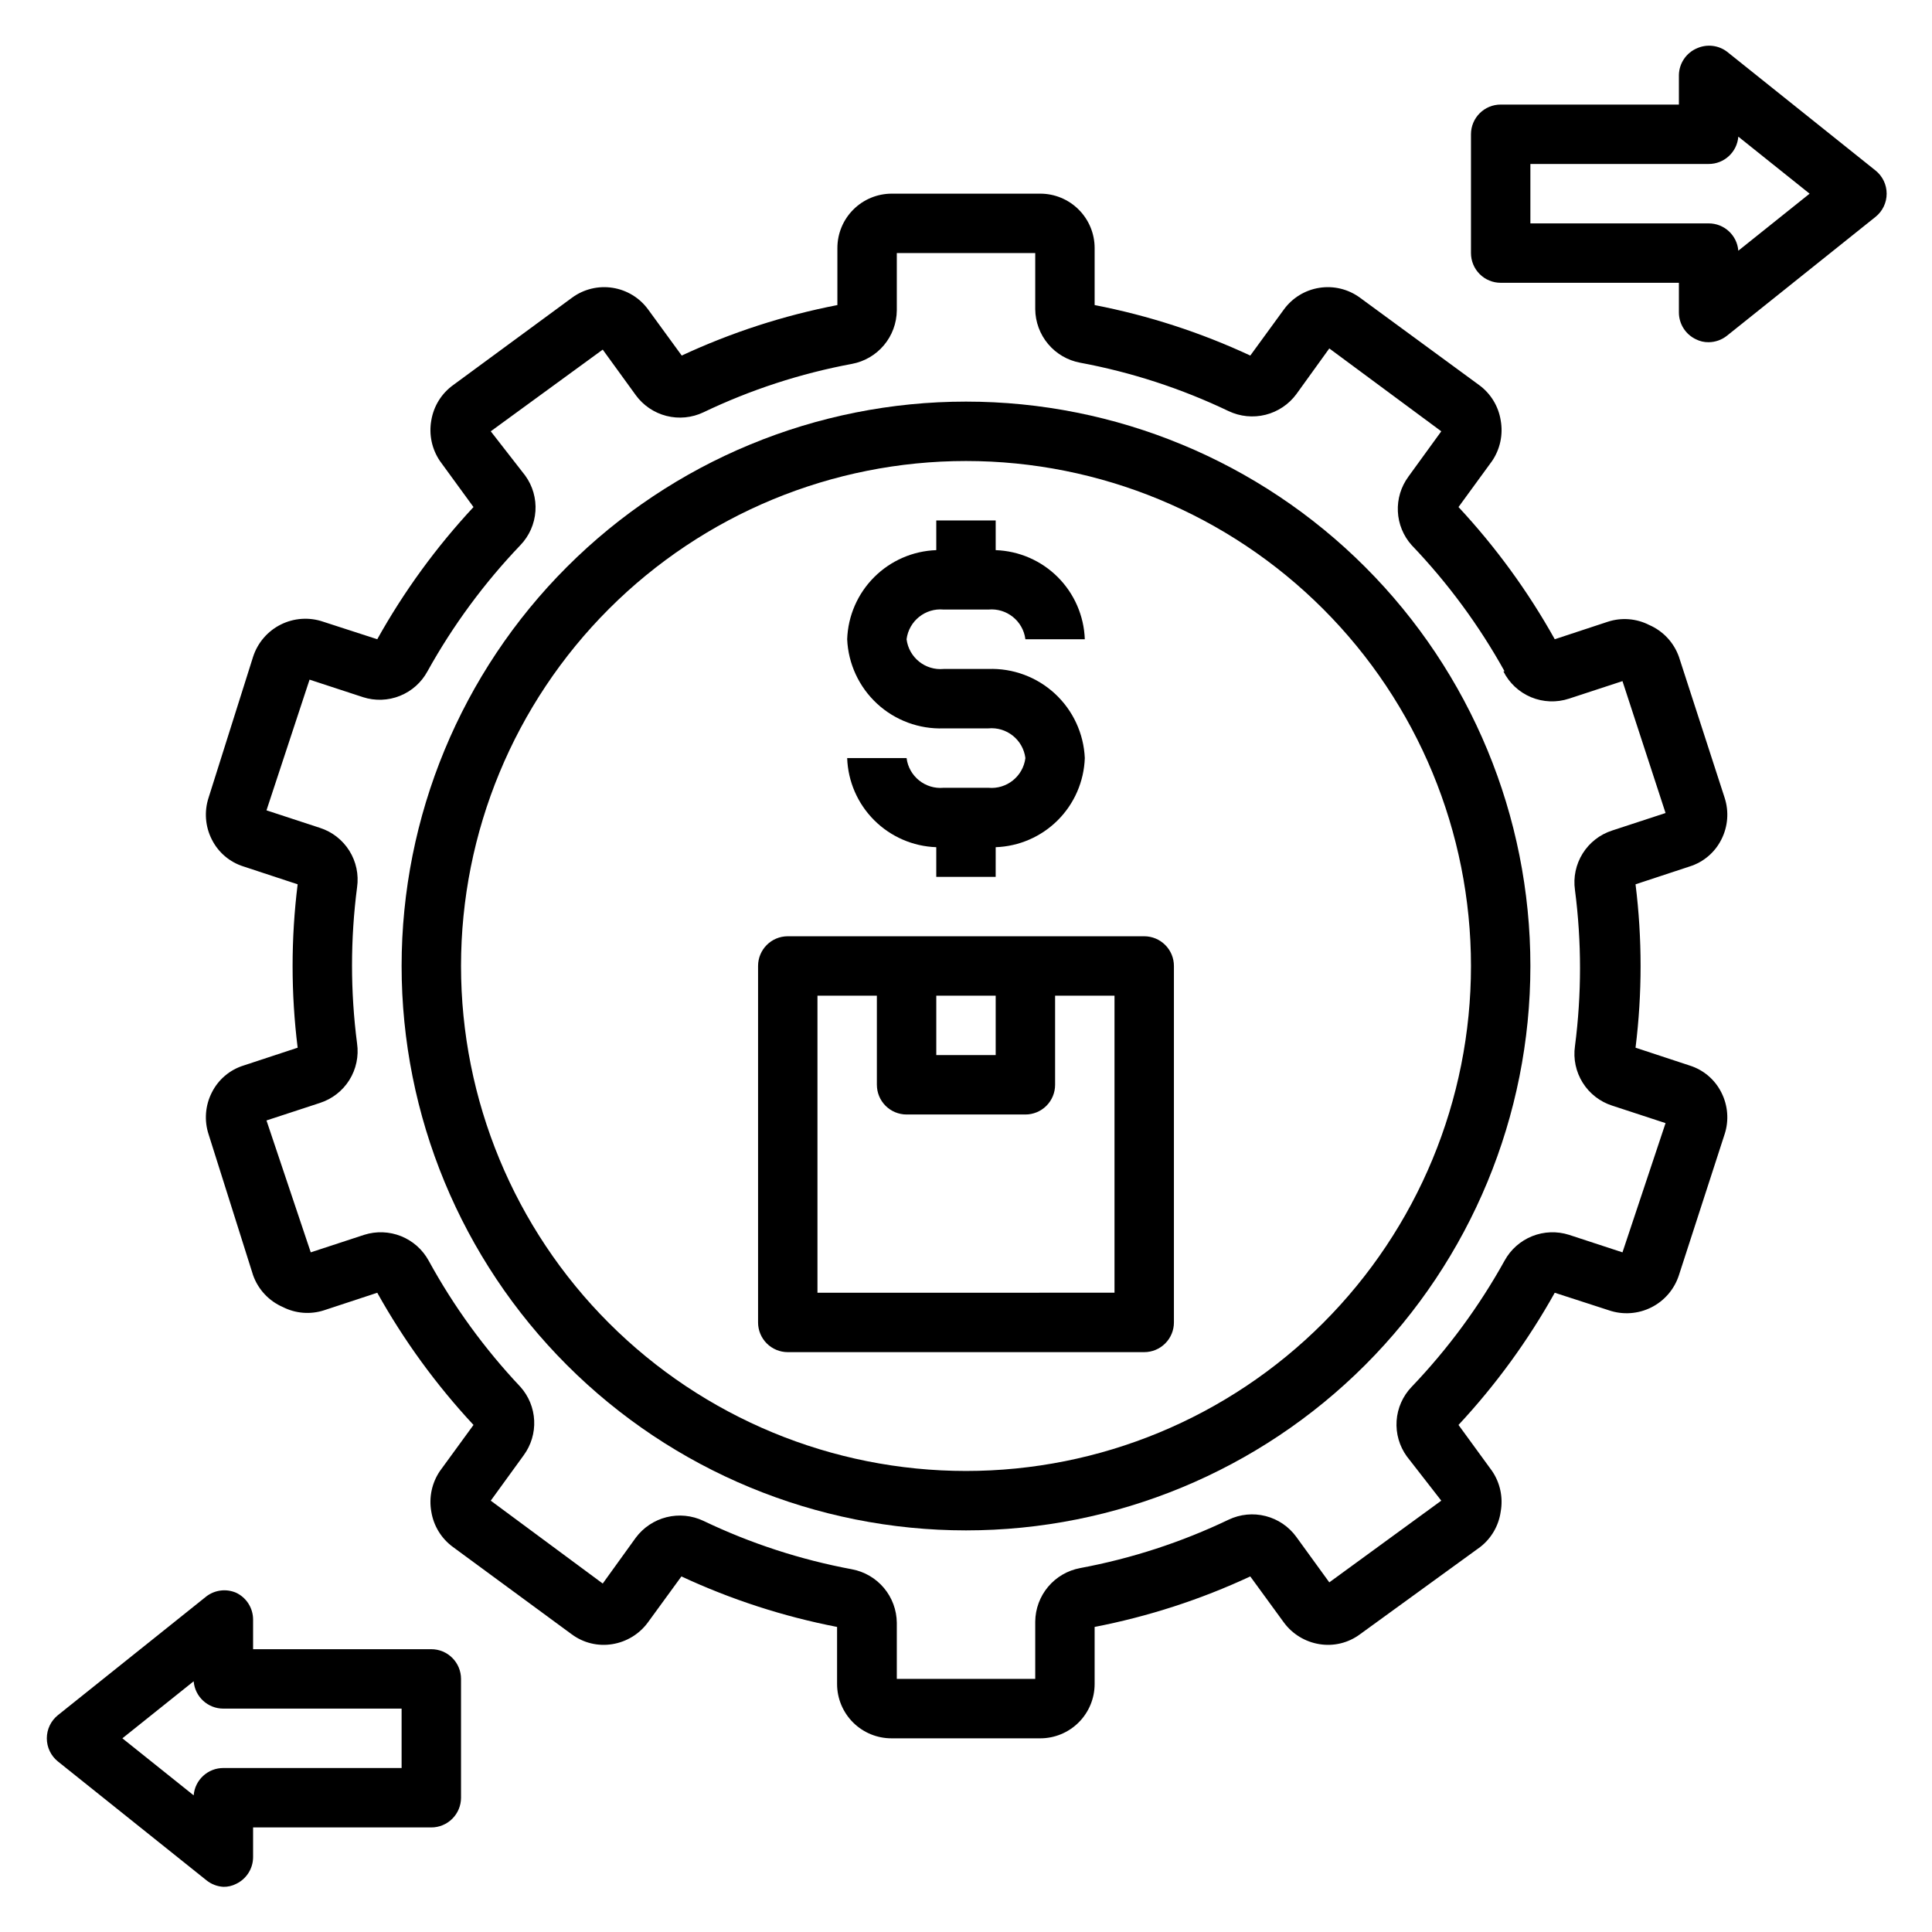
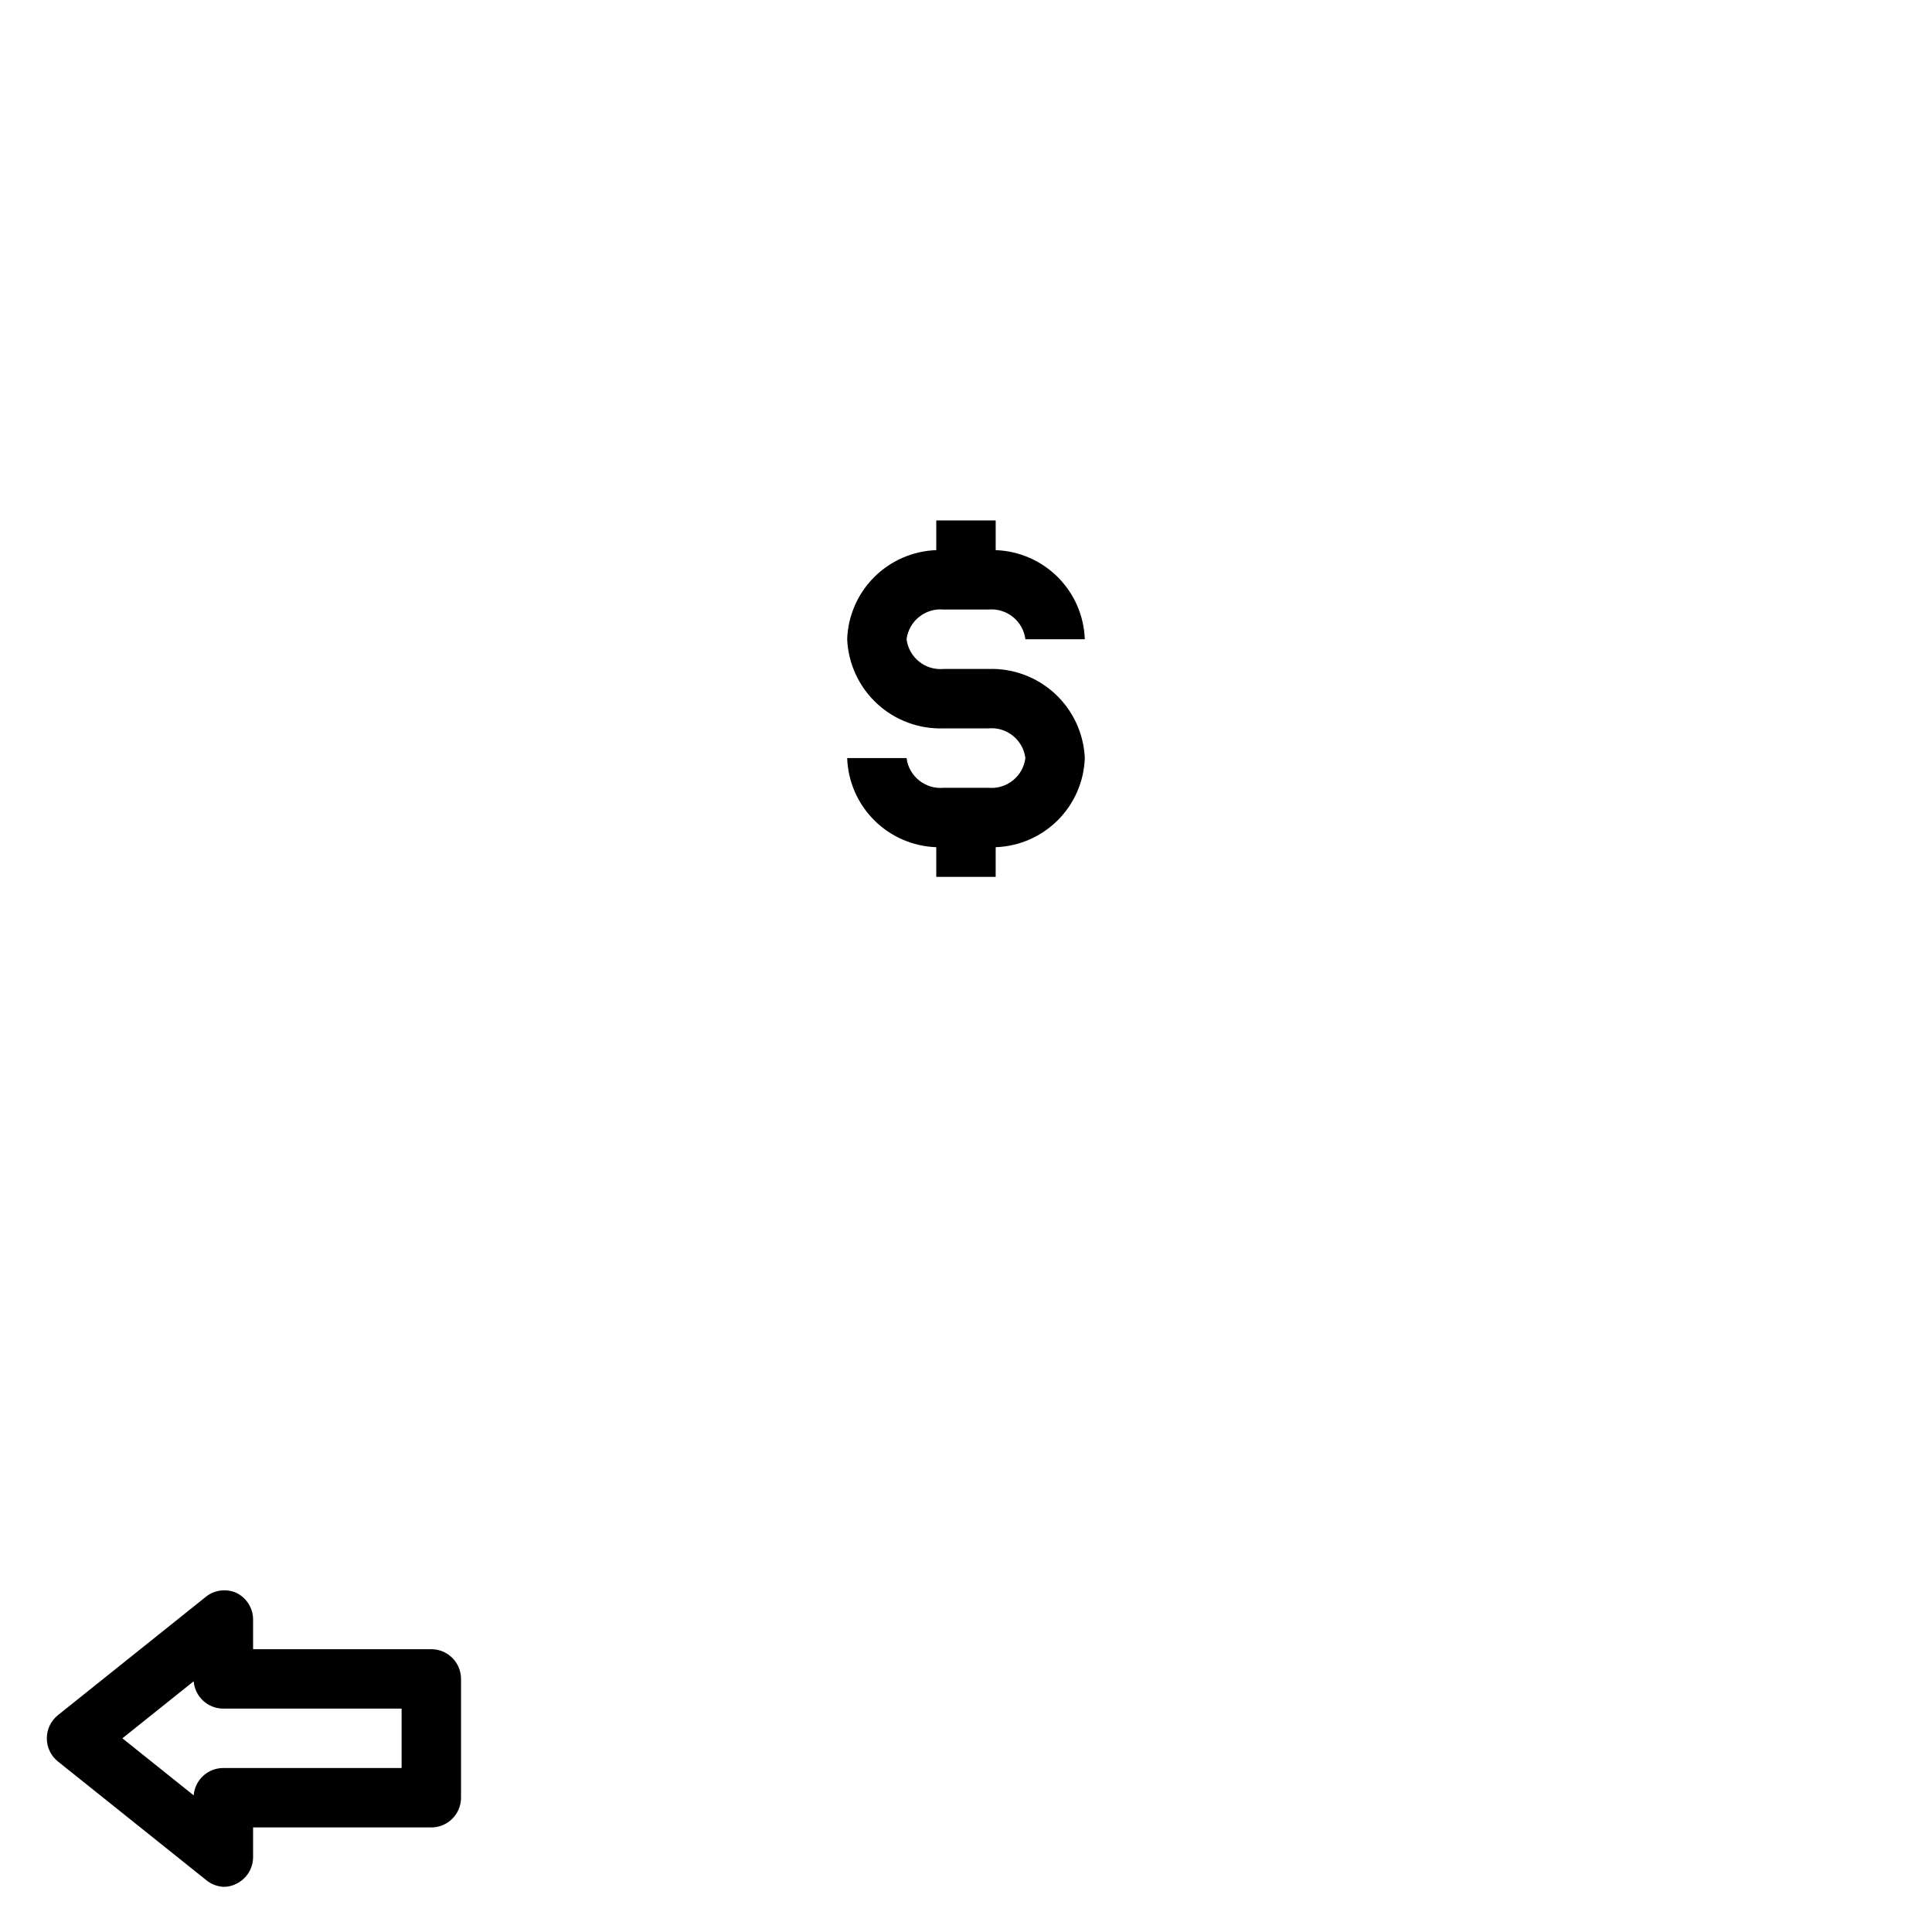
<svg xmlns="http://www.w3.org/2000/svg" fill="#000000" width="800px" height="800px" version="1.1" viewBox="144 144 512 512">
  <g>
-     <path d="m541.7 255.39c-0.602-3.762-2.668-7.129-5.746-9.367l-31.566-23.145c-3.09-2.262-6.949-3.199-10.73-2.606-3.781 0.59-7.172 2.66-9.422 5.754l-8.895 12.203-0.004-0.004c-13.152-6.125-27.004-10.617-41.246-13.379v-15.117c0-3.82-1.52-7.484-4.223-10.184-2.699-2.703-6.363-4.223-10.184-4.223h-39.359c-3.824 0-7.488 1.52-10.188 4.223-2.703 2.699-4.219 6.363-4.219 10.184v15.117c-14.246 2.762-28.098 7.254-41.25 13.379l-8.895-12.199c-2.254-3.094-5.644-5.164-9.426-5.754-3.781-0.594-7.641 0.344-10.727 2.606l-31.488 23.145c-3.109 2.223-5.203 5.594-5.828 9.367-0.68 3.754 0.141 7.625 2.285 10.785l8.895 12.203v-0.004c-9.879 10.613-18.441 22.371-25.504 35.031l-14.328-4.644c-3.695-1.266-7.742-0.996-11.238 0.75-3.492 1.746-6.137 4.824-7.34 8.539l-11.809 37.391c-1.18 3.644-0.867 7.609 0.867 11.023 1.715 3.434 4.754 6.023 8.422 7.164l14.328 4.723c-1.785 14.375-1.785 28.918 0 43.297l-14.328 4.723c-3.668 1.141-6.707 3.727-8.422 7.164-1.734 3.414-2.047 7.375-0.867 11.02l11.809 37.391c1.344 3.777 4.195 6.828 7.871 8.426 3.387 1.727 7.324 2.039 10.941 0.863l14.094-4.644c7.062 12.66 15.625 24.422 25.504 35.031l-8.895 12.203c-2.144 3.156-2.965 7.027-2.285 10.785 0.605 3.758 2.668 7.125 5.746 9.367l31.488 23.145v-0.004c3.074 2.277 6.934 3.215 10.707 2.602 3.781-0.602 7.176-2.664 9.445-5.75l8.895-12.203 0.004 0.004c13.152 6.125 27.004 10.617 41.246 13.383v15.113c0 3.836 1.531 7.512 4.25 10.215s6.402 4.211 10.238 4.191h39.359c3.82 0 7.484-1.52 10.184-4.219 2.703-2.703 4.223-6.367 4.223-10.188v-15.113c14.242-2.766 28.094-7.258 41.246-13.383l8.898 12.199c2.269 3.086 5.664 5.148 9.445 5.75 3.773 0.613 7.633-0.324 10.707-2.602l31.883-23.145-0.004 0.004c2.961-2.297 4.91-5.66 5.434-9.367 0.68-3.758-0.137-7.629-2.285-10.785l-8.895-12.203c9.879-10.609 18.441-22.371 25.508-35.031l14.328 4.644h-0.004c3.695 1.266 7.746 0.996 11.238-0.75 3.492-1.746 6.137-4.824 7.34-8.539l12.121-37.391h0.004c1.18-3.644 0.867-7.606-0.867-11.02-1.715-3.438-4.758-6.023-8.422-7.164l-14.328-4.723c1.785-14.379 1.785-28.922 0-43.297l14.328-4.723c3.664-1.141 6.707-3.731 8.422-7.164 1.734-3.414 2.047-7.379 0.867-11.023l-12.125-37.391c-1.344-3.777-4.195-6.824-7.871-8.422-3.387-1.73-7.324-2.043-10.941-0.867l-14.09 4.644c-7.066-12.66-15.629-24.418-25.508-35.031l8.895-12.199c2.148-3.16 2.965-7.031 2.285-10.785zm0.707 66.52v-0.004c1.547 3.098 4.156 5.531 7.352 6.863 3.195 1.328 6.762 1.465 10.047 0.379l14.168-4.644 11.414 34.953-14.168 4.644c-3.234 1.043-5.992 3.195-7.793 6.074-1.801 2.883-2.527 6.309-2.047 9.672 1.785 13.742 1.785 27.66 0 41.406-0.48 3.363 0.246 6.785 2.047 9.668 1.801 2.879 4.559 5.031 7.793 6.074l14.168 4.644-11.414 34.246-14.168-4.644c-3.199-1.016-6.652-0.887-9.77 0.359-3.113 1.25-5.699 3.543-7.312 6.488-6.746 12.16-15.027 23.402-24.641 33.457-2.332 2.434-3.738 5.613-3.969 8.98-0.23 3.367 0.73 6.707 2.711 9.438l9.129 11.73-29.676 21.648-8.738-12.043v-0.004c-1.988-2.734-4.871-4.691-8.148-5.523-3.277-0.836-6.746-0.496-9.801 0.961-12.5 5.981-25.734 10.293-39.359 12.828-3.316 0.621-6.312 2.375-8.48 4.957-2.168 2.586-3.371 5.84-3.406 9.215v15.191h-36.684v-14.875c-0.035-3.375-1.238-6.633-3.406-9.215-2.168-2.586-5.164-4.336-8.48-4.957-13.625-2.535-26.859-6.848-39.359-12.832-3.047-1.445-6.504-1.789-9.777-0.973-3.273 0.82-6.164 2.75-8.172 5.461l-8.738 12.121-29.676-21.961 8.738-12.043c1.949-2.664 2.93-5.914 2.769-9.207-0.156-3.297-1.441-6.438-3.637-8.898-9.5-10.07-17.676-21.316-24.324-33.457-1.613-2.945-4.199-5.238-7.312-6.488-3.117-1.246-6.57-1.375-9.77-0.359l-14.168 4.644-11.73-34.953 14.168-4.644c3.234-1.043 5.996-3.195 7.797-6.074 1.801-2.883 2.523-6.309 2.043-9.672-1.785-13.742-1.785-27.66 0-41.406 0.48-3.363-0.242-6.785-2.043-9.668-1.801-2.879-4.562-5.031-7.797-6.074l-14.168-4.644 11.414-34.637 14.168 4.644c3.199 1.027 6.66 0.91 9.777-0.344 3.121-1.25 5.703-3.551 7.305-6.508 6.75-12.16 15.031-23.402 24.641-33.453 2.336-2.438 3.738-5.617 3.969-8.984 0.23-3.363-0.727-6.707-2.711-9.438l-9.129-11.73 29.676-21.648 8.738 12.043v0.004c1.988 2.734 4.871 4.691 8.148 5.523 3.281 0.836 6.746 0.496 9.801-0.957 12.5-5.984 25.734-10.297 39.359-12.832 3.316-0.621 6.312-2.371 8.48-4.957 2.168-2.582 3.371-5.84 3.406-9.215v-15.191h36.684v14.879c0.035 3.371 1.238 6.629 3.406 9.211 2.168 2.586 5.164 4.336 8.48 4.957 13.625 2.535 26.859 6.852 39.359 12.832 3.051 1.445 6.504 1.789 9.781 0.973 3.273-0.82 6.16-2.75 8.168-5.461l8.738-12.121 29.676 21.961-8.738 12.043 0.004 0.004c-1.953 2.66-2.93 5.91-2.773 9.203 0.156 3.297 1.441 6.438 3.637 8.902 9.613 10.051 17.895 21.293 24.641 33.453z" />
-     <path d="m400 250.43c-39.668 0-77.711 15.758-105.76 43.809s-43.809 66.094-43.809 105.76 15.758 77.711 43.809 105.76c28.051 28.051 66.094 43.809 105.76 43.809s77.711-15.758 105.76-43.809c28.051-28.047 43.809-66.09 43.809-105.76s-15.758-77.711-43.809-105.76c-28.047-28.051-66.09-43.809-105.76-43.809zm0 283.39c-35.492 0-69.531-14.102-94.629-39.199-25.098-25.094-39.195-59.133-39.195-94.625s14.098-69.531 39.195-94.629 59.137-39.195 94.629-39.195 69.531 14.098 94.625 39.195c25.098 25.098 39.199 59.137 39.199 94.629s-14.102 69.531-39.199 94.625c-25.094 25.098-59.133 39.199-94.625 39.199z" />
-     <path d="m447.23 392.12h-94.465c-4.348 0-7.871 3.527-7.871 7.875v94.461c0 2.09 0.828 4.094 2.305 5.566 1.477 1.477 3.481 2.309 5.566 2.309h94.465c2.09 0 4.09-0.832 5.566-2.309 1.477-1.473 2.305-3.477 2.305-5.566v-94.461c0-2.09-0.828-4.09-2.305-5.566-1.477-1.477-3.477-2.309-5.566-2.309zm-55.105 15.742h15.742v15.742l-15.742 0.004zm47.23 78.719-78.719 0.004v-78.719h15.742v23.617h0.004c0 2.086 0.828 4.09 2.305 5.566 1.477 1.473 3.481 2.305 5.566 2.305h31.488c2.09 0 4.09-0.832 5.566-2.305 1.477-1.477 2.305-3.481 2.305-5.566v-23.617h15.742z" />
-     <path d="m601.68 157.7c-2.262-1.711-5.269-2.07-7.871-0.945-2.887 1.184-4.805 3.965-4.883 7.082v7.875h-47.23c-4.348 0-7.871 3.523-7.871 7.871v31.488c0 2.086 0.828 4.09 2.305 5.566 1.477 1.477 3.477 2.305 5.566 2.305h47.23v7.871c0.012 3.031 1.754 5.785 4.488 7.086 1.047 0.535 2.211 0.809 3.387 0.789 1.773-0.012 3.492-0.621 4.879-1.734l39.359-31.488c1.863-1.492 2.945-3.75 2.945-6.141 0-2.387-1.082-4.644-2.945-6.137zm2.992 52.742c-0.328-4.102-3.758-7.258-7.871-7.242h-47.234v-15.746h47.234c4.113 0.016 7.543-3.141 7.871-7.242l18.891 15.113z" />
    <path d="m203.2 644.03c1.176 0.02 2.336-0.25 3.383-0.789 2.734-1.301 4.481-4.055 4.488-7.082v-7.871h47.23c2.09 0 4.09-0.832 5.566-2.309 1.477-1.477 2.309-3.477 2.309-5.566v-31.488c0-2.086-0.832-4.09-2.309-5.566-1.477-1.477-3.477-2.305-5.566-2.305h-47.23v-7.871c-0.008-3.027-1.754-5.785-4.488-7.086-2.602-1.125-5.609-0.766-7.871 0.945l-39.359 31.488c-1.863 1.492-2.945 3.754-2.945 6.141s1.082 4.644 2.945 6.141l39.359 31.488c1.277 1.031 2.848 1.637 4.488 1.73zm-7.875-24.246-18.891-15.113 18.891-15.113c0.332 4.098 3.762 7.254 7.875 7.242h47.23v15.742h-47.23c-4.113-0.012-7.543 3.141-7.875 7.242z" />
    <path d="m405.9 352.77h-11.809c-4.867 0.465-9.223-3.019-9.84-7.871h-15.742c0.215 6.195 2.769 12.078 7.156 16.461 4.383 4.383 10.266 6.941 16.457 7.156v7.871h15.742l0.004-7.871c6.195-0.215 12.078-2.773 16.461-7.156 4.383-4.383 6.938-10.266 7.156-16.461-0.289-6.516-3.137-12.652-7.93-17.078-4.793-4.422-11.137-6.773-17.656-6.539h-11.809c-4.867 0.465-9.223-3.019-9.84-7.871 0.617-4.852 4.973-8.336 9.84-7.871h11.809c4.867-0.465 9.223 3.019 9.84 7.871h15.746c-0.219-6.195-2.773-12.078-7.156-16.461-4.383-4.383-10.266-6.941-16.461-7.156v-7.871h-15.746v7.871c-6.191 0.215-12.074 2.773-16.457 7.156-4.387 4.383-6.941 10.266-7.156 16.461 0.285 6.516 3.137 12.652 7.926 17.078 4.793 4.422 11.141 6.773 17.656 6.539h11.809c4.867-0.465 9.223 3.019 9.84 7.871-0.617 4.852-4.973 8.336-9.84 7.871z" />
  </g>
</svg>